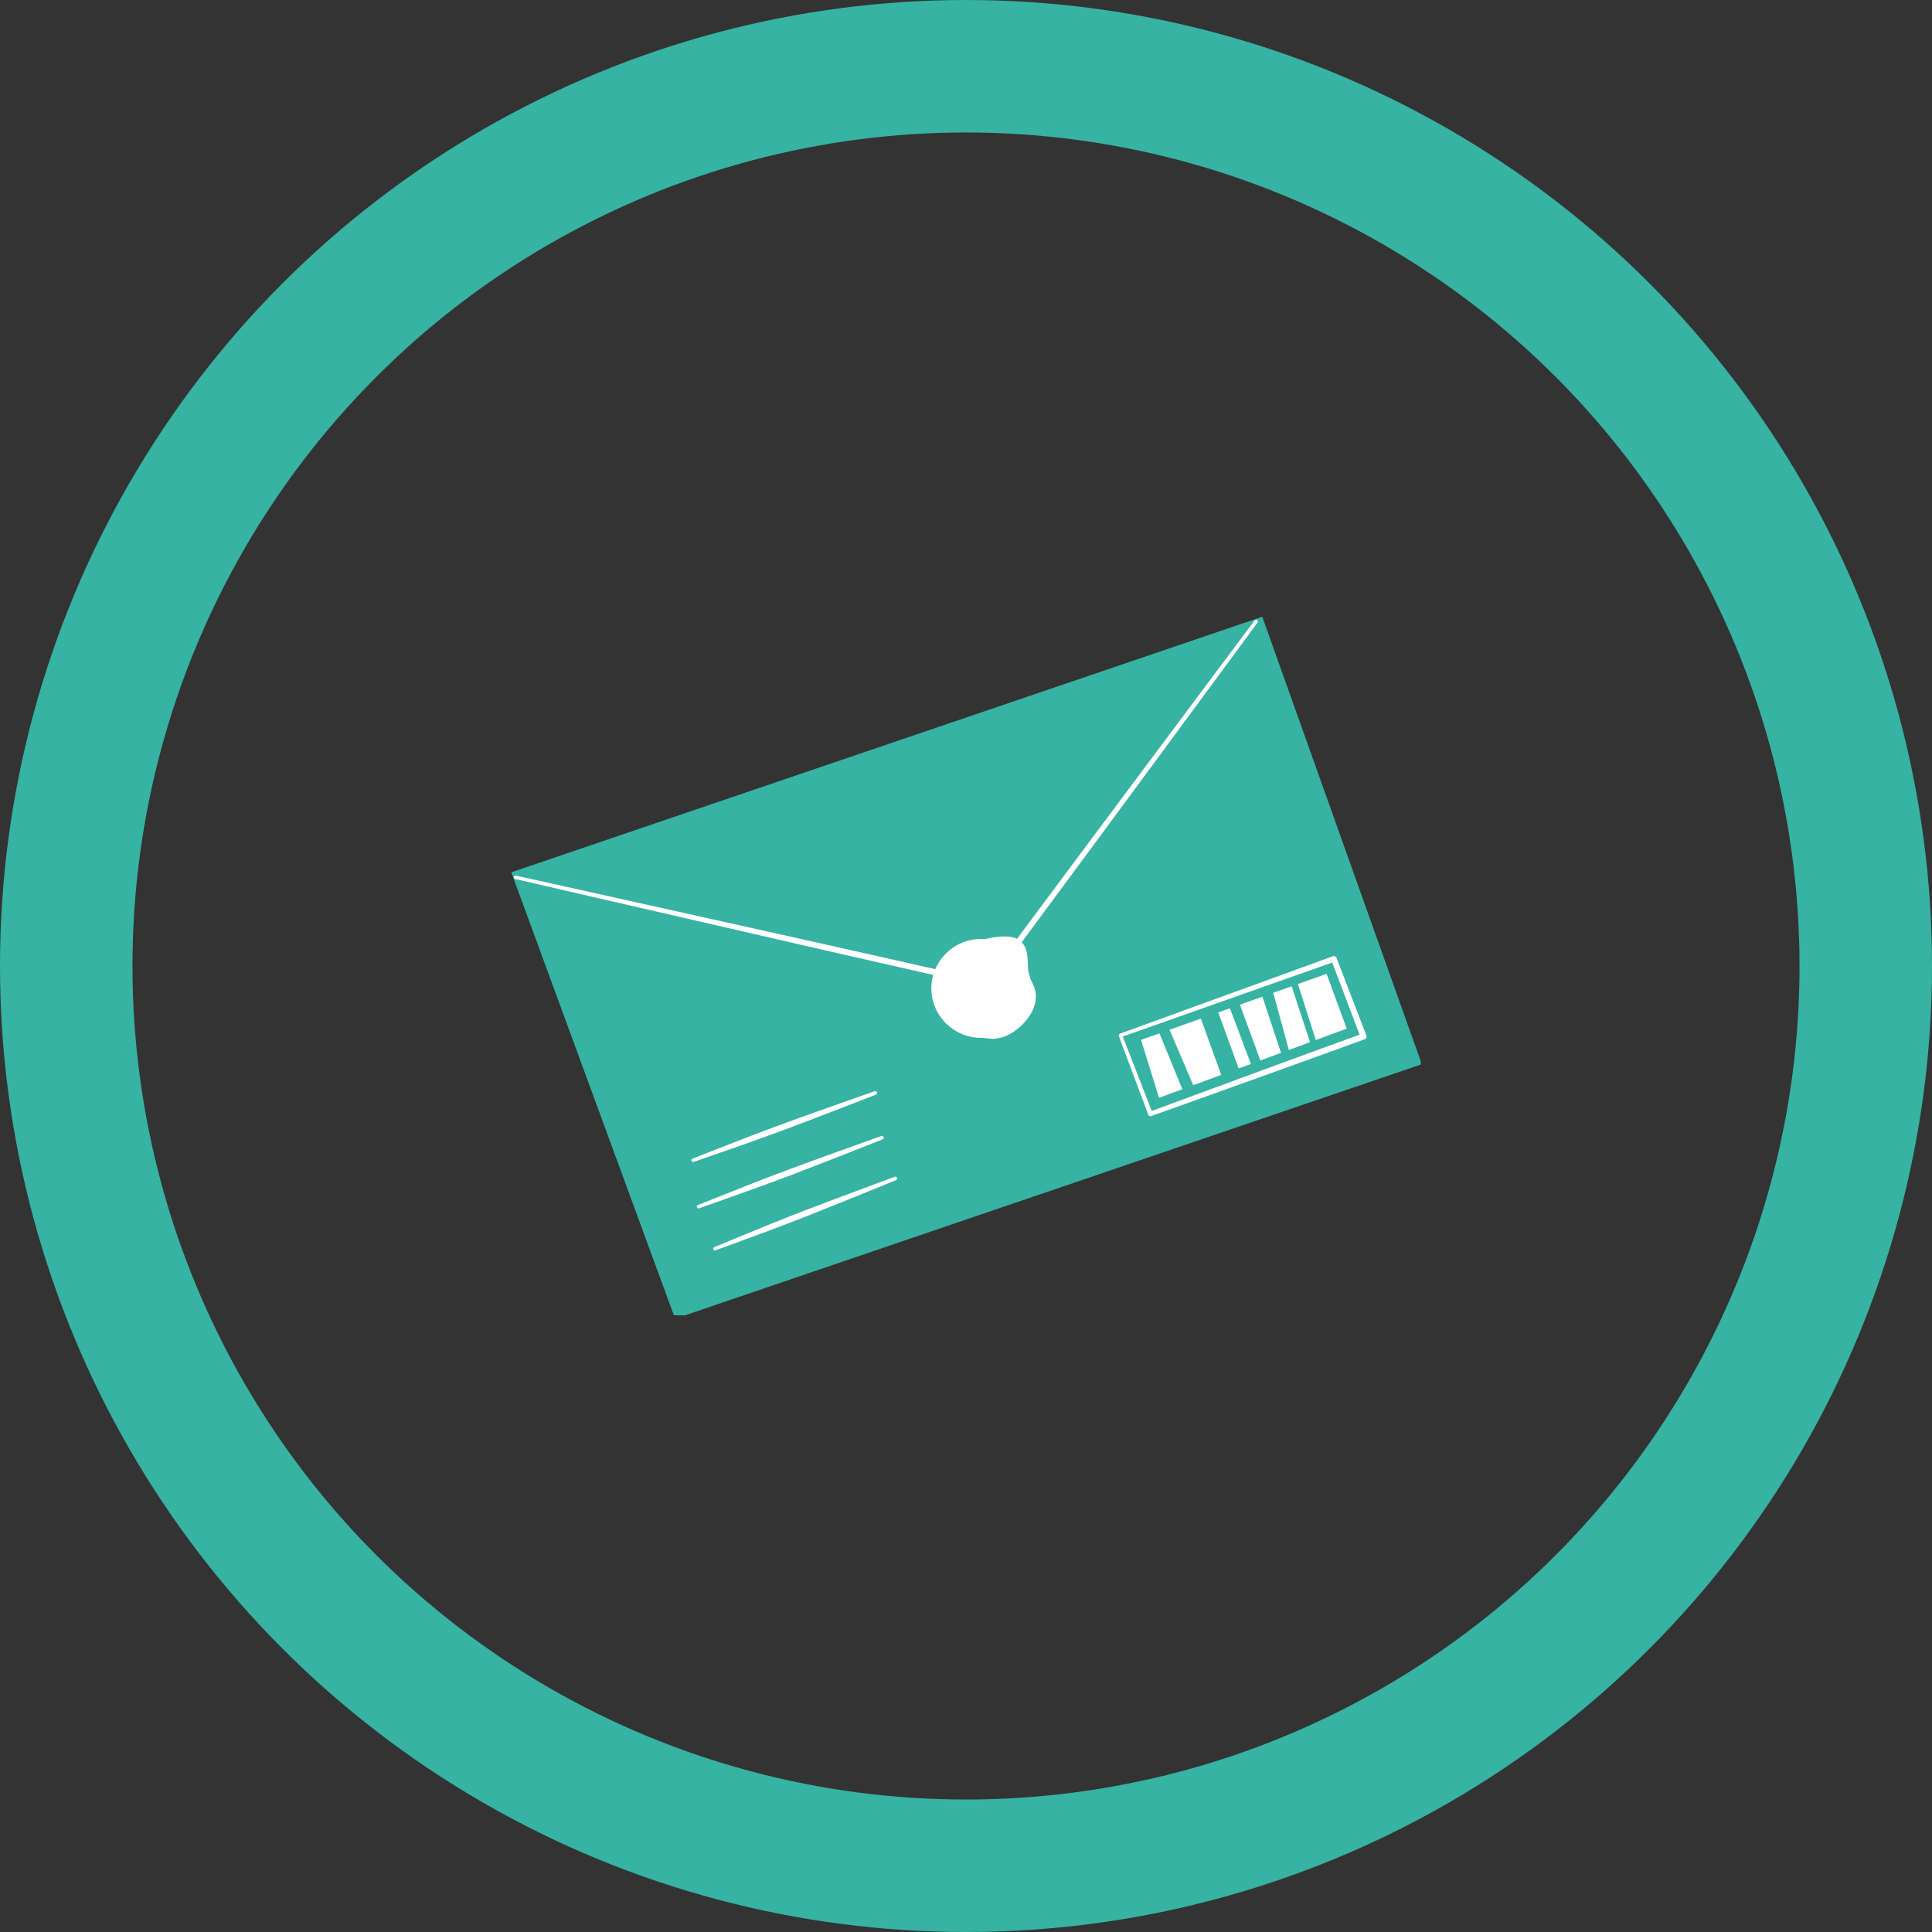
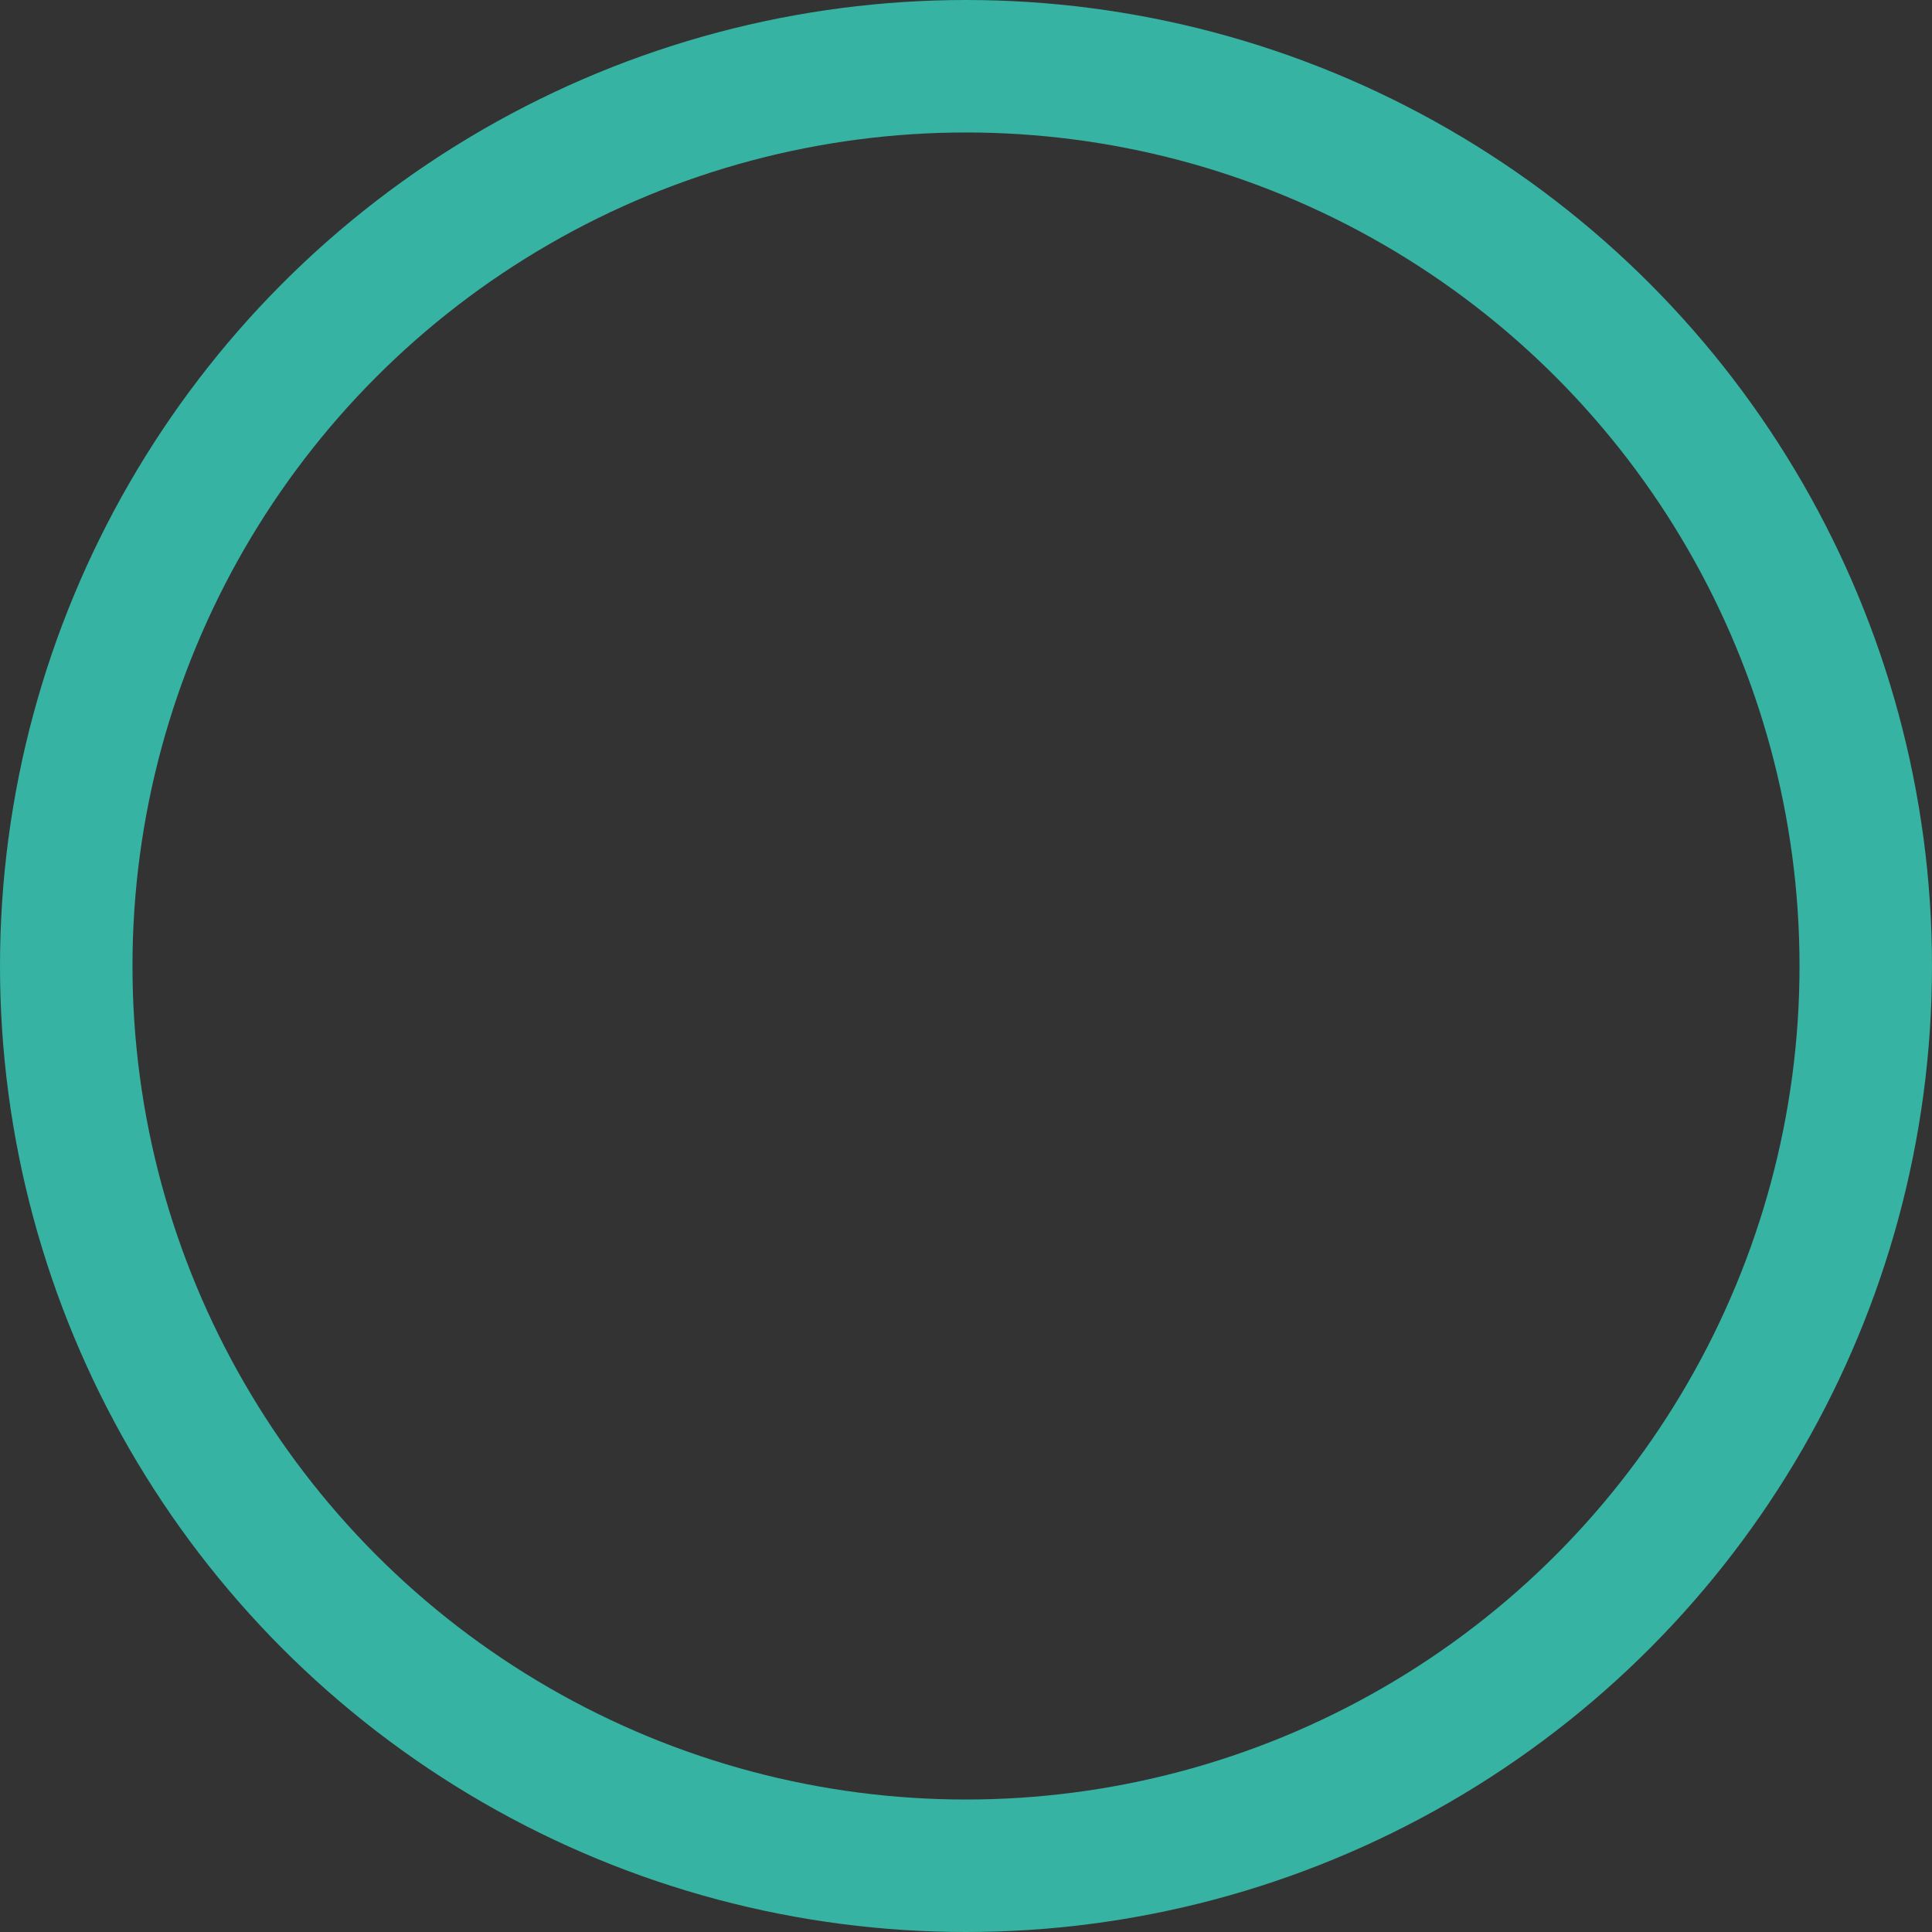
<svg xmlns="http://www.w3.org/2000/svg" id="Layer_2" width="145.83" height="145.83" viewBox="0 0 145.83 145.83">
  <rect x="0" y="0" width="145.83" height="145.83" fill="#333333" stroke="none" />
  <defs>
    <clipPath id="clippath">
      <rect x="38.593" y="46.55" width="68.645" height="52.73" style="fill:none;" />
    </clipPath>
    <clipPath id="clippath-1">
-       <rect x="38.547" y="46.55" width="68.737" height="52.73" style="fill:none;" />
-     </clipPath>
+       </clipPath>
  </defs>
  <g id="Layer_1-2">
    <g style="clip-path:url(#clippath);">
-       <polyline points="50.959 99.537 38.593 65.843 95.278 46.553 107.321 80.329 50.959 99.537" style="fill:#36b3a2; fill-rule:evenodd;" />
-     </g>
+       </g>
    <g style="clip-path:url(#clippath-1);">
-       <path d="M56.517,86.252c-2.323.821-4.154,1.449-4.154,1.449-.068.024-.142-.009-.168-.077-.024-.068.012-.145.08-.168,0,0,1.795-.715,4.095-1.6.44-.171.9-.345,1.37-.523.452-.171.912-.343,1.373-.511.942-.345,1.887-.682,2.76-.992,2.321-.827,4.145-1.461,4.145-1.461.071-.027.151.009.177.08.027.071-.012.151-.083.177,0,0-1.801.703-4.101,1.585-.865.331-1.801.691-2.74,1.042-.461.171-.921.34-1.376.505-.472.171-.933.336-1.379.493M58.339,89.21c.458-.168.924-.343,1.388-.516.945-.36,1.887-.726,2.76-1.069,2.317-.903,4.13-1.624,4.13-1.624.071-.026.106-.106.08-.174-.027-.074-.103-.109-.174-.083,0,0-1.839.655-4.18,1.503-.877.319-1.83.664-2.778,1.016-.464.174-.927.351-1.385.525-.472.18-.936.36-1.379.534-2.314.909-4.127,1.638-4.127,1.638-.065.027-.1.101-.074.168.024.068.1.1.168.077,0,0,1.842-.647,4.183-1.488.449-.162.915-.331,1.388-.508ZM67.535,88.826s-1.813.664-4.112,1.529c-.865.325-1.801.676-2.734,1.033-.458.177-.912.357-1.361.534-.464.183-.921.366-1.355.543-2.279.924-4.056,1.668-4.056,1.668-.068.024-.1.1-.077.168.027.068.103.1.171.074,0,0,1.813-.655,4.115-1.515.44-.165.9-.34,1.367-.517.449-.171.906-.348,1.364-.528.93-.366,1.857-.738,2.713-1.084,2.279-.921,4.062-1.653,4.062-1.653.071-.026.106-.106.08-.177-.029-.071-.106-.106-.177-.077ZM88.28,77.726l1.786,4.189,2.114-.779-1.535-4.251-2.365.842ZM86.128,78.49l1.355,4.375,1.762-.649-1.727-4.219-1.391.493ZM100.131,73.507l-2.161.767,1.346,4.231,2.338-.862-1.523-4.136ZM96.107,74.939l1.178,4.316,1.6-.591-1.388-4.219-1.391.493ZM93.591,75.833l1.544,4.213,1.559-.576-1.405-4.239-1.698.602ZM91.956,76.418l1.541,4.231.924-.34-1.585-4.204-.88.313Z" style="fill:#fff;" />
+       <path d="M56.517,86.252c-2.323.821-4.154,1.449-4.154,1.449-.068.024-.142-.009-.168-.077-.024-.068.012-.145.08-.168,0,0,1.795-.715,4.095-1.6.44-.171.9-.345,1.37-.523.452-.171.912-.343,1.373-.511.942-.345,1.887-.682,2.76-.992,2.321-.827,4.145-1.461,4.145-1.461.071-.027.151.009.177.08.027.071-.012.151-.083.177,0,0-1.801.703-4.101,1.585-.865.331-1.801.691-2.74,1.042-.461.171-.921.34-1.376.505-.472.171-.933.336-1.379.493M58.339,89.21c.458-.168.924-.343,1.388-.516.945-.36,1.887-.726,2.76-1.069,2.317-.903,4.13-1.624,4.13-1.624.071-.026.106-.106.08-.174-.027-.074-.103-.109-.174-.083,0,0-1.839.655-4.18,1.503-.877.319-1.83.664-2.778,1.016-.464.174-.927.351-1.385.525-.472.18-.936.36-1.379.534-2.314.909-4.127,1.638-4.127,1.638-.065.027-.1.101-.074.168.024.068.1.1.168.077,0,0,1.842-.647,4.183-1.488.449-.162.915-.331,1.388-.508ZM67.535,88.826s-1.813.664-4.112,1.529c-.865.325-1.801.676-2.734,1.033-.458.177-.912.357-1.361.534-.464.183-.921.366-1.355.543-2.279.924-4.056,1.668-4.056,1.668-.068.024-.1.1-.077.168.027.068.103.1.171.074,0,0,1.813-.655,4.115-1.515.44-.165.9-.34,1.367-.517.449-.171.906-.348,1.364-.528.93-.366,1.857-.738,2.713-1.084,2.279-.921,4.062-1.653,4.062-1.653.071-.026.106-.106.08-.177-.029-.071-.106-.106-.177-.077ZM88.28,77.726l1.786,4.189,2.114-.779-1.535-4.251-2.365.842ZM86.128,78.49l1.355,4.375,1.762-.649-1.727-4.219-1.391.493ZM100.131,73.507l-2.161.767,1.346,4.231,2.338-.862-1.523-4.136ZM96.107,74.939l1.178,4.316,1.6-.591-1.388-4.219-1.391.493ZM93.591,75.833l1.544,4.213,1.559-.576-1.405-4.239-1.698.602M91.956,76.418l1.541,4.231.924-.34-1.585-4.204-.88.313Z" style="fill:#fff;" />
      <path d="M94.917,46.999s-6.495,8.821-12.128,16.453c-4.301,5.825-8.098,10.956-8.098,10.956-.053.074-.145.109-.233.089,0,0-2.934-.661-7.118-1.612-2.126-.484-4.57-1.039-7.118-1.624-9.905-2.27-21.339-4.913-21.339-4.913-.071-.015-.115-.086-.097-.156.015-.071.086-.115.157-.098,0,0,11.458,2.536,21.374,4.75,2.551.57,4.998,1.116,7.124,1.597,3.64.818,6.335,1.429,6.973,1.577.596-.803,4.109-5.524,8.051-10.805,5.671-7.605,12.231-16.376,12.231-16.376.047-.059.133-.074.192-.027.062.044.074.13.029.189M103.133,78.154c.021.056.021.121-.006.177s-.074.098-.13.118c0,0-3.014,1.098-6.436,2.329-4.481,1.615-9.666,3.463-9.666,3.463-.089.032-.186-.012-.221-.101,0,0-2.22-5.937-2.226-5.937-.015-.035-.012-.071.003-.103.015-.033.044-.056.077-.068v-.006l16.084-5.848c.109-.038.23.018.272.127l2.25,5.848ZM102.622,78.097l-2.064-5.444-15.809,5.585,2.185,5.621c.897-.334,5.465-2.022,9.477-3.495,2.87-1.054,5.459-1.993,6.212-2.267Z" style="fill:#fff; fill-rule:evenodd;" />
      <path d="M74.384,70.879c.77-.192,1.842-.325,2.436.012.874.496.72,1.577.794,2.418.071.189.127.384.165.585.177.363.36.706.399,1.113.168,1.768-1.842,3.247-2.76,3.336-.405.148-.889,0-1.343,0-2.084,0-3.776-1.674-3.776-3.737s1.692-3.738,3.776-3.738c.103,0,.207.003.31.012" style="fill:#fff; fill-rule:evenodd;" />
      <path d="M76.224,72.648c-.201-.242-.481-.41-.8-.514-.44-.145-.948-.159-1.355-.103-.021.003-.035.009-.053.018h-.029c-.204.03-.387.062-.567.118s-.351.136-.537.257c-1.19.776-1.376,1.972-.954,2.926.221.505.623.945,1.14,1.219.467.248,1.03.357,1.65.266.912-.148,1.588-.85,1.878-1.704.281-.833.195-1.798-.372-2.483M76.206,74.995c-.254.697-.803,1.278-1.556,1.385-.514.08-.983-.015-1.373-.213-.431-.224-.77-.579-.968-.992-.378-.797-.233-1.804.747-2.495.157-.112.301-.186.455-.242.162-.059.331-.094.517-.13.012-.003.021-.006.027-.009.018.003.033.006.047.003.313-.033.682-.018,1.027.071.328.086.632.239.827.49.467.599.508,1.426.251,2.131Z" style="fill:#fff; fill-rule:evenodd;" />
    </g>
    <circle cx="72.915" cy="72.915" r="67.915" style="fill:none; stroke:#36b3a2; stroke-miterlimit:10; stroke-width:10px;" />
  </g>
</svg>